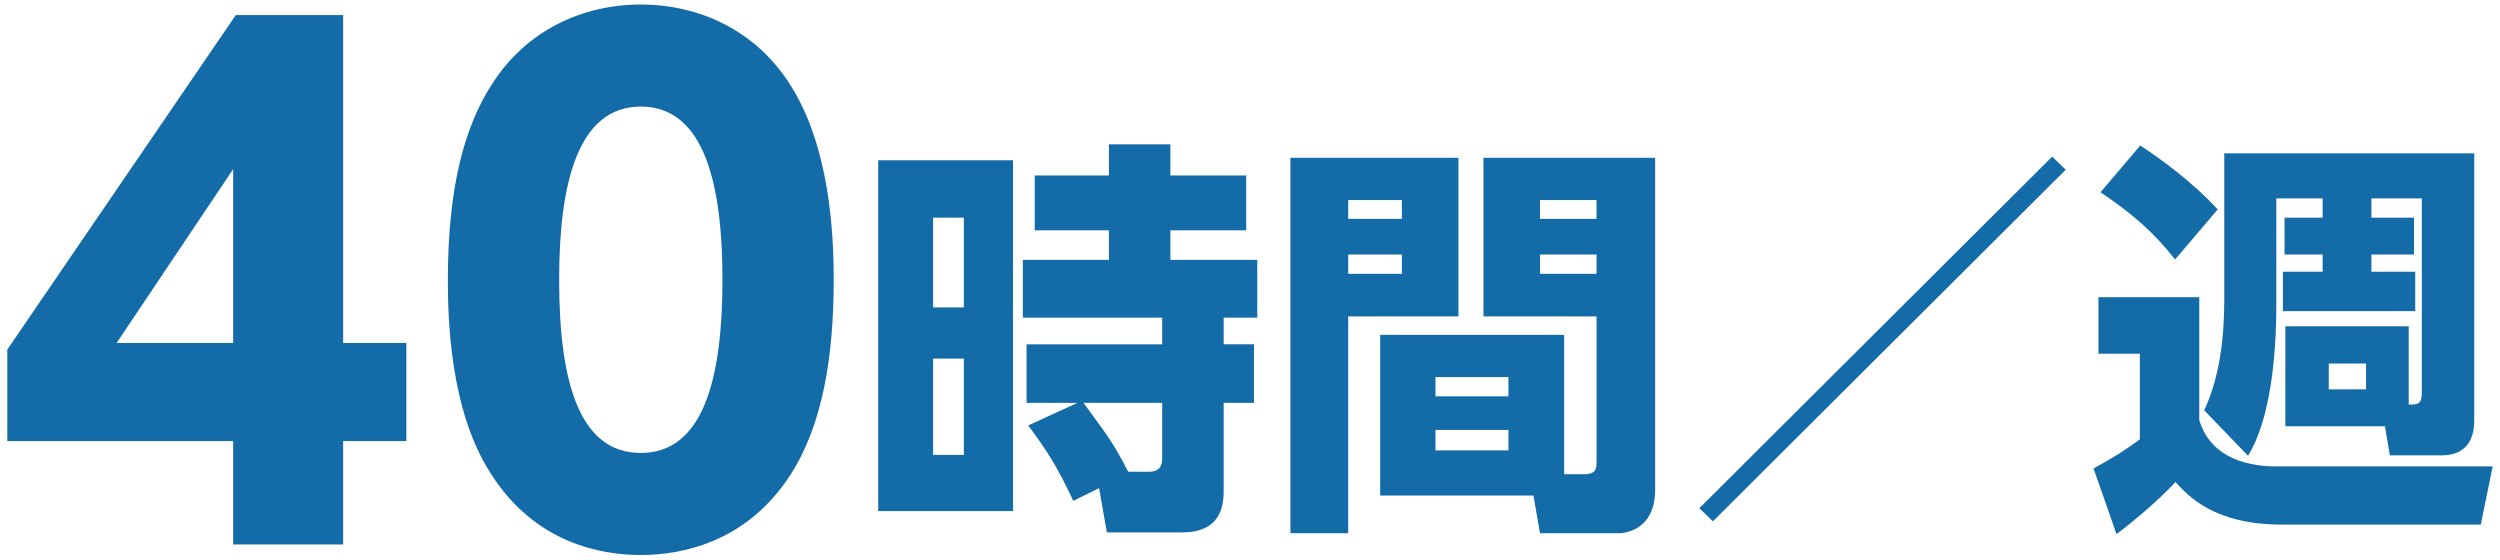
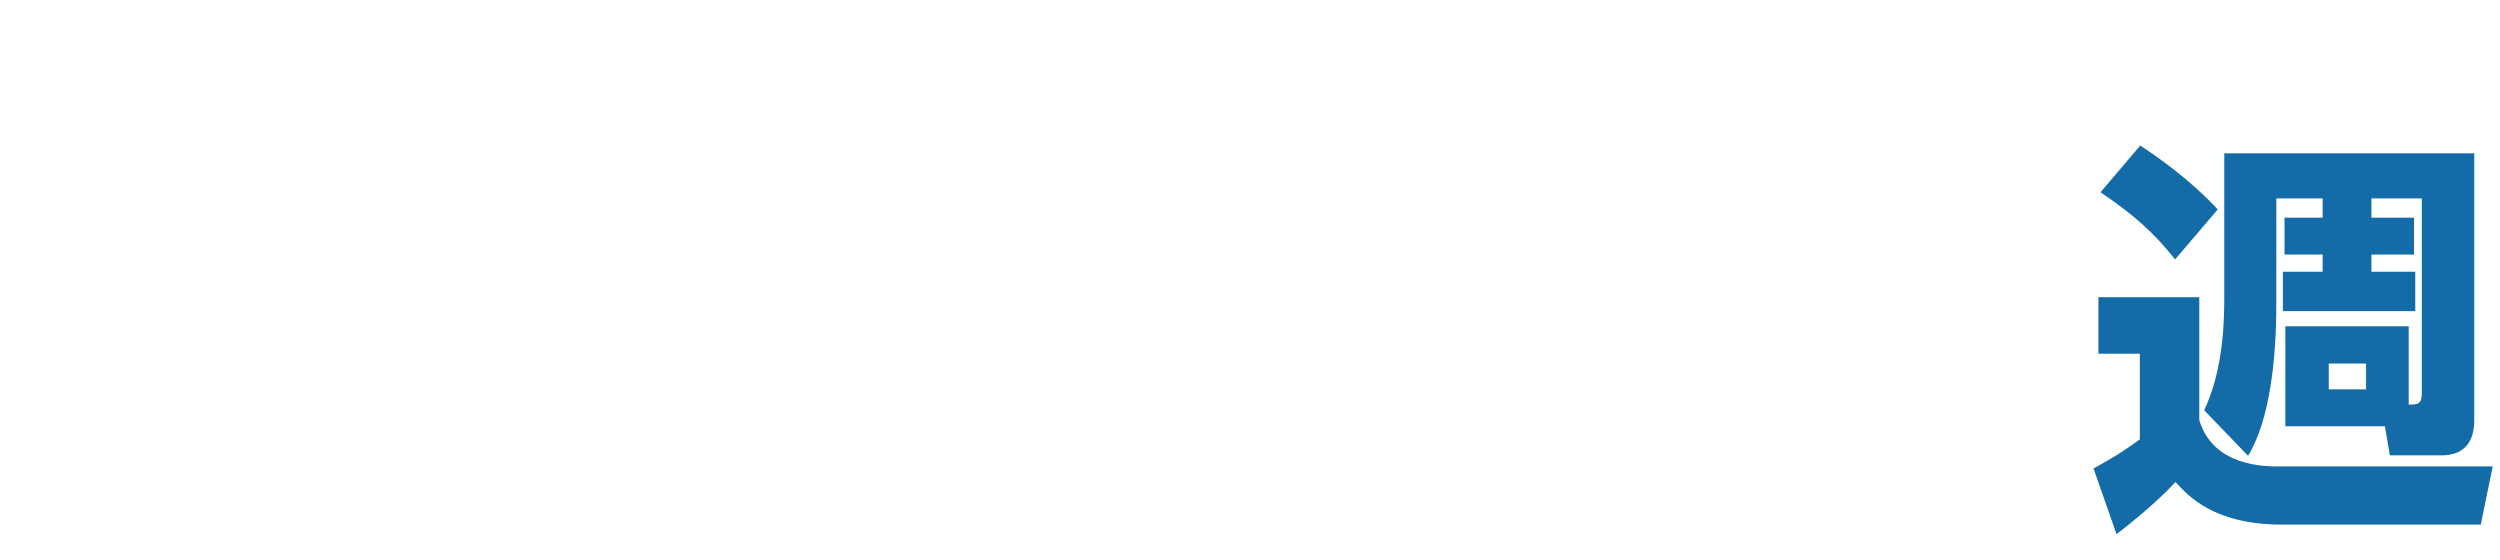
<svg xmlns="http://www.w3.org/2000/svg" version="1.1" id="レイヤー_1" x="0px" y="0px" width="210px" height="47px" viewBox="0 0 210 47" enable-background="new 0 0 210 47" xml:space="preserve">
  <g id="XMLID_7911_">
    <g>
-       <path id="XMLID_223_" fill="#136CA8" d="M19.586,45.736v-8.684H0.614v-7.688L19.808,1.264h9.016V28.81h5.31v8.242h-5.31v8.684    H19.586z M9.796,28.81h9.79V14.208L9.796,28.81z" />
-       <path id="XMLID_220_" fill="#136CA8" d="M41.216,39.762c-3.43-5.31-3.596-12.999-3.596-16.262c0-7.854,1.438-12.943,3.706-16.428    c2.876-4.536,7.633-6.693,12.501-6.693c4.812,0,9.625,2.102,12.556,6.749c3.319,5.199,3.65,12.5,3.65,16.373    c0,6.472-0.94,12.169-3.595,16.317c-3.706,5.808-9.292,6.803-12.611,6.803C50.453,46.621,44.922,45.625,41.216,39.762z     M60.686,23.5c0-9.016-1.936-14.547-6.859-14.547c-5.255,0-6.859,6.361-6.859,14.547c0,9.016,1.88,14.547,6.859,14.547    C59.082,38.048,60.686,31.797,60.686,23.5z" />
-       <path id="XMLID_214_" fill="#136CA8" d="M85.094,13.464v29.467H73.769V13.464H85.094z M80.963,18.283h-2.582v7.539h2.582V18.283z     M80.963,30.125h-2.582v8.089h2.582V30.125z M90.154,42.07c-1.342-2.857-2.1-4.062-3.786-6.334l4.131-1.893H86.23v-4.922h11.394    v-2.238H85.92v-4.854h7.229V19.35h-6.23v-4.612h6.23v-2.616h5.164v2.616h6.369v4.612h-6.369v2.479h7.298v4.854h-2.823v2.238h2.547    v4.922h-2.547v7.298c0,1.033-0.034,3.58-3.477,3.58h-6.334l-0.654-3.718L90.154,42.07z M91.015,33.843    c2.341,3.167,2.582,3.545,3.752,5.783h1.755c1.102,0,1.102-0.826,1.102-1.205v-4.579H91.015z" />
-       <path id="XMLID_205_" fill="#136CA8" d="M108.395,13.258h14.114V26.58h-9.26v18.21h-4.854V13.258z M113.249,16.803v1.583h4.509    v-1.583H113.249z M113.249,21.382V23h4.509v-1.618H113.249z M131.39,39.833h1.687c1.033,0,1.033-0.517,1.033-1.136V26.58h-9.501    V13.258h14.424v27.849c0,3.649-2.857,3.684-3.064,3.684h-6.609l-0.551-3.167h-12.875V28.129h15.456V39.833z M120.581,31.675v1.618    h6.127v-1.618H120.581z M120.581,36.115v1.721h6.127v-1.721H120.581z M129.359,16.803v1.583h4.75v-1.583H129.359z M129.359,21.382    V23h4.75v-1.618H129.359z" />
-       <path id="XMLID_203_" fill="#136CA8" d="M173.521,14.256l-29.639,29.536l-1.136-1.102l29.639-29.536L173.521,14.256z" />
      <path id="XMLID_198_" fill="#136CA8" d="M176.27,24.962h8.469v10.327c1.17,3.89,5.508,3.89,6.609,3.89h18.038l-0.999,4.889    h-16.696c-5.714,0-7.883-2.41-8.95-3.58c-1.411,1.549-3.821,3.545-4.957,4.372l-1.928-5.508c1.859-1.033,2.41-1.377,3.89-2.444    v-7.195h-3.477V24.962z M179.781,12.225c1.48,0.964,4.303,2.96,6.506,5.37l-3.58,4.2c-1.756-2.237-3.511-3.787-6.265-5.646    L179.781,12.225z M195.1,16.666h-3.89v9.019c0,4.131-0.482,9.536-2.375,12.6l-3.683-3.821c1.308-2.788,1.687-6.093,1.687-9.294    v-12.29h20.999v22.41c0,1.859-0.861,2.96-2.754,2.96h-4.337l-0.413-2.444h-8.365v-8.399h10.362v6.575c0.757,0,1.102,0,1.102-0.999    V16.666h-4.234v1.618h3.58v3.098h-3.58v1.446h3.683v3.305h-11.119v-3.305h3.339v-1.446h-3.201v-3.098h3.201V16.666z     M195.616,30.538v2.168h3.132v-2.168H195.616z" />
    </g>
  </g>
</svg>